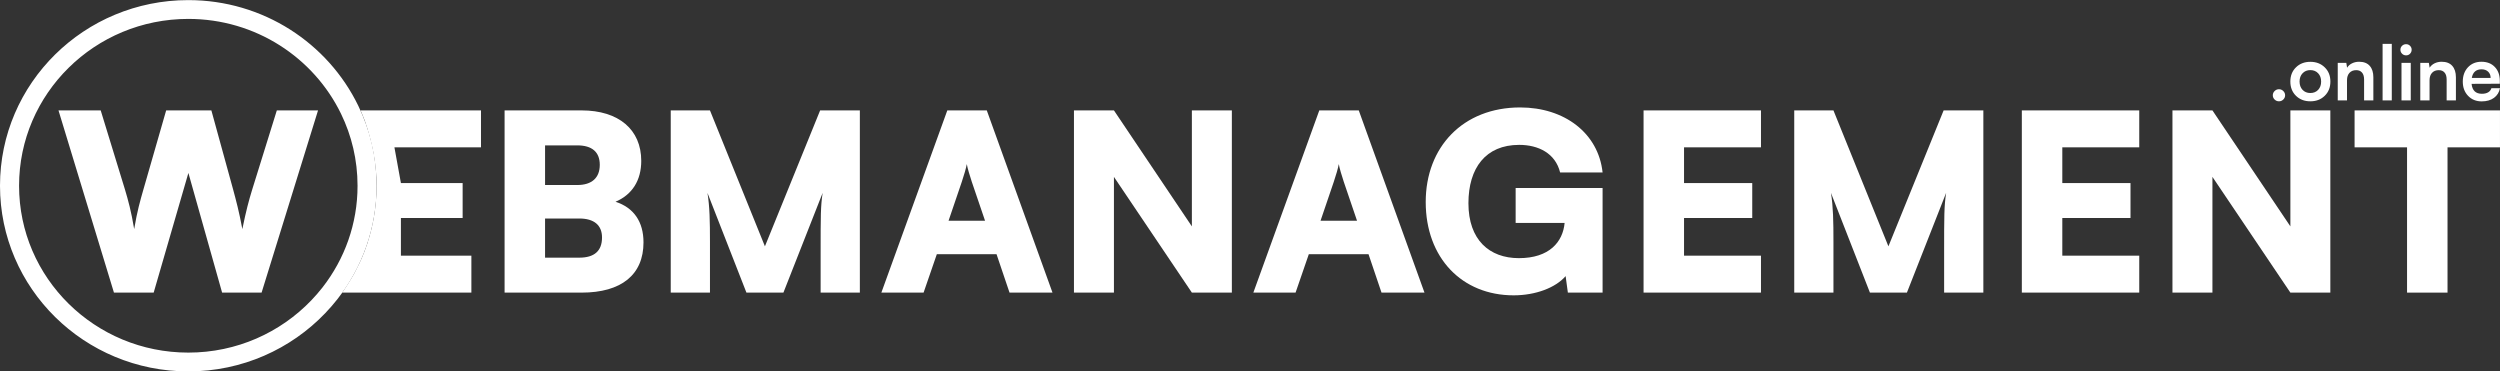
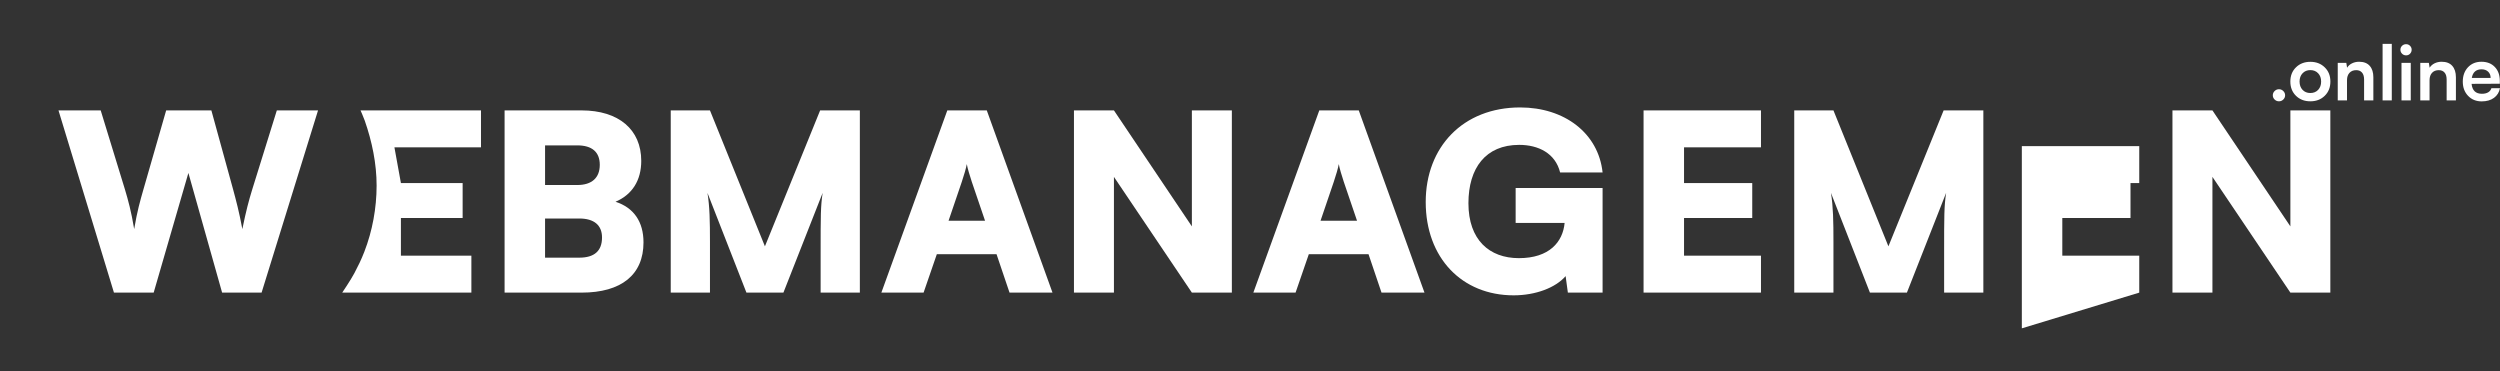
<svg xmlns="http://www.w3.org/2000/svg" width="991.17" height="147.19" preserveAspectRatio="xMidYMid" version="1.0" viewBox="0 0 743.38 110.39" zoomAndPan="magnify">
  <rect x="0" y="0" width="743.38" height="110.39" fill="#333333" stroke="none" />
  <defs>
    <clipPath id="fa3b525b9a">
-       <path d="m2 318.39h115v113.25h-115z" />
-     </clipPath>
+       </clipPath>
  </defs>
  <path d="m678.94 29.596c-0.359 0.352-0.789 0.527-1.289 0.527-0.496 0-0.93-0.176-1.289-0.527-0.359-0.355-0.539-0.773-0.539-1.258 0-0.492 0.18-0.914 0.539-1.27 0.359-0.359 0.793-0.539 1.289-0.539 0.5 0 0.93 0.18 1.289 0.539 0.363 0.355 0.543 0.777 0.543 1.27 0 0.484-0.18 0.902-0.543 1.258zm3.769-1.113c-1.117-1.098-1.672-2.508-1.672-4.234 0-1.727 0.555-3.137 1.672-4.223 1.117-1.098 2.543-1.645 4.277-1.645 1.734 0 3.16 0.547 4.277 1.645 1.125 1.086 1.684 2.496 1.684 4.223 0 1.727-0.559 3.137-1.684 4.234-1.117 1.094-2.543 1.641-4.277 1.641-1.734 0-3.16-0.547-4.277-1.641zm1.965-6.695c-0.598 0.625-0.895 1.445-0.895 2.461 0 1.012 0.297 1.836 0.895 2.469 0.594 0.625 1.363 0.938 2.312 0.938 0.949 0 1.719-0.312 2.316-0.938 0.594-0.633 0.891-1.457 0.891-2.469 0-1.016-0.297-1.836-0.891-2.461-0.598-0.629-1.367-0.945-2.316-0.945-0.949 0-1.719 0.316-2.312 0.945zm13.211 8.062h-2.754v-11.16h2.547l0.23 1.445c0.344-0.559 0.836-0.992 1.465-1.301 0.641-0.316 1.344-0.473 2.106-0.473 1.383 0 2.434 0.402 3.152 1.211 0.727 0.809 1.09 1.945 1.09 3.406v6.871h-2.754v-6.207c0-0.914-0.211-1.605-0.629-2.074-0.41-0.473-0.984-0.707-1.719-0.707-0.844 0-1.512 0.27-2.004 0.805-0.488 0.539-0.73 1.262-0.73 2.172zm13.316 0h-2.734v-16.805h2.734zm4.262-13.387c-0.469 0-0.867-0.16-1.199-0.484-0.332-0.332-0.496-0.727-0.496-1.191 0-0.461 0.16-0.852 0.484-1.168 0.332-0.324 0.734-0.484 1.211-0.484 0.457 0 0.844 0.16 1.16 0.484 0.32 0.316 0.484 0.707 0.484 1.168 0 0.465-0.164 0.859-0.484 1.191-0.316 0.324-0.703 0.484-1.16 0.484zm-1.375 13.387v-11.16h2.754v11.16zm8.344 0h-2.758v-11.16h2.547l0.23 1.445c0.348-0.559 0.836-0.992 1.465-1.301 0.641-0.316 1.344-0.473 2.106-0.473 1.383 0 2.434 0.402 3.152 1.211 0.727 0.809 1.094 1.945 1.094 3.406v6.871h-2.758v-6.207c0-0.914-0.207-1.605-0.629-2.074-0.41-0.473-0.984-0.707-1.719-0.707-0.844 0-1.512 0.27-2.004 0.805-0.484 0.539-0.727 1.262-0.727 2.172zm15.527 0.297c-1.66 0-3.016-0.547-4.066-1.645-1.051-1.094-1.578-2.504-1.578-4.234 0-1.746 0.516-3.172 1.543-4.266 1.031-1.094 2.363-1.641 4-1.641 1.668 0 2.996 0.516 3.981 1.555 0.992 1.027 1.488 2.414 1.488 4.156v0.824l-8.398 0.035c0.199 1.969 1.223 2.953 3.074 2.953 0.75 0 1.367-0.141 1.852-0.43 0.484-0.285 0.809-0.695 0.969-1.223h2.547c-0.234 1.219-0.832 2.18-1.797 2.879-0.953 0.688-2.16 1.035-3.613 1.035zm-0.078-9.539c-0.809 0-1.457 0.219-1.949 0.652-0.484 0.434-0.797 1.07-0.938 1.906h5.598c0-0.77-0.246-1.387-0.738-1.852-0.492-0.469-1.148-0.707-1.973-0.707z" fill="#fff" />
  <g transform="translate(-3.312 -319.81)" clip-path="url(#fa3b525b9a)">
    <path transform="matrix(2.266 0 0 2.234 2.304 103.03)" d="m48.615 121.76c0 5.362-1.8 10.304-4.827 14.255-0.022 0.03-0.043 0.058-0.066 0.087-0.474 0.61-0.976 1.198-1.507 1.759-4.277 4.531-10.339 7.359-17.06 7.359-12.956 0-23.459-10.503-23.459-23.46 0-12.955 10.503-23.459 23.459-23.459 9.334 0 17.395 5.451 21.172 13.345 1.467 3.062 2.288 6.492 2.288 10.113zm0 0" fill="none" stroke="#fff" stroke-linecap="square" stroke-linejoin="bevel" stroke-width="2.503" />
  </g>
  <g fill="#fff">
-     <path d="m700.14 43.811h15.602v43.199h12.035v-43.199h15.598v-10.984h-43.234z" />
    <path d="m657.87 87.01v-34.414l23.18 34.414h11.883v-54.184h-11.883v34.488l-23.18-34.488h-11.887v54.184z" />
-     <path d="m636.11 87.01v-10.98h-22.879v-11.203h20.277v-10.398h-20.277v-10.617h22.879v-10.984h-34.914v54.184z" />
+     <path d="m636.11 87.01v-10.98h-22.879v-11.203h20.277v-10.398h-20.277h22.879v-10.984h-34.914v54.184z" />
    <path d="m545.18 87.01v-15.156c0-5.93-0.074-10.473-0.742-14.5l11.59 29.656h10.996l11.66-29.656c-0.594 4.027-0.594 6.594-0.594 18.309v11.348h11.664v-54.184h-11.812l-16.418 40.418-16.344-40.418h-11.66v54.184z" />
    <path d="m523.63 87.01v-10.98h-22.879v-11.203h20.281v-10.398h-20.281v-10.617h22.879v-10.984h-34.914v54.184z" />
    <path d="m451.72 43.077c5.723 0 10.773 2.488 12.184 8.203h12.629c-1.262-11.719-11.363-19.332-24.512-19.332-17.016 0-28.082 11.789-28.082 28.117 0 16.621 10.77 27.754 26.148 27.754 6.539 0 12.48-2.269 15.453-5.715l0.668 4.906h10.324v-31.117h-25.852v10.395h14.562c-0.52 5.641-4.531 10.473-13.598 10.473-8.766 0-15.004-5.418-15.004-16.328 0-10.473 5.125-17.355 15.078-17.355z" />
    <path d="m385.24 87.01 3.938-11.422h17.754l3.863 11.422h12.777l-19.539-54.184h-11.738l-19.609 54.184zm11.363-32.949c0.672-1.977 1.266-4.027 1.488-5.273 0.223 1.32 0.891 3.441 1.484 5.273l3.938 11.57h-10.848z" />
    <path d="m331.23 87.01v-34.414l23.176 34.414h11.887v-54.184h-11.887v34.488l-23.176-34.488h-11.887v54.184z" />
    <path d="m274.63 87.01 3.938-11.422h17.754l3.863 11.422h12.777l-19.539-54.184h-11.738l-19.609 54.184zm11.363-32.949c0.668-1.977 1.266-4.027 1.488-5.273 0.223 1.32 0.891 3.441 1.484 5.273l3.938 11.57h-10.848z" />
    <path d="m211.11 87.01v-15.156c0-5.93-0.074-10.473-0.746-14.5l11.59 29.656h10.996l11.664-29.656c-0.598 4.027-0.598 6.594-0.598 18.309v11.348h11.664v-54.184h-11.812l-16.418 40.418-16.34-40.418h-11.664v54.184z" />
    <path d="m150.04 87.01h22.883c11.883 0 18.422-5.344 18.422-14.938 0-6.148-2.898-10.324-8.32-12.082 4.977-2.121 7.652-6.371 7.652-12.152 0-9.301-6.688-15.012-17.754-15.012h-22.883zm21.617-43.785c4.383 0 6.688 1.977 6.688 5.781 0 3.883-2.379 6.008-6.688 6.008h-9.582v-11.789zm0.594 21.746c4.383 0 6.762 1.977 6.762 5.637 0 4.027-2.305 6.008-6.762 6.008h-10.176v-11.645z" />
    <path d="m107.2 32.831s0.832 1.816 1.258 3.039c2.16 6.188 3.539 12.793 3.527 19.348-8e-3 6.66-1.246 13.438-3.652 19.648-0.926 2.383-1.805 4.164-2.949 6.34-1.062 2.023-3.625 5.809-3.625 5.809h38.406v-10.984h-20.953v-11.203h18.352v-10.398h-18.352l-1.93-10.617h25.742v-10.98z" />
    <path d="m33.883 87.01h11.812l10.324-35.586 10.027 35.586h11.738l16.785-54.184h-12.254l-7.356 23.648c-0.965 3.148-1.781 6.152-2.898 11.645-0.965-5.199-1.855-8.496-2.746-11.789l-6.465-23.504h-13.441l-6.762 23.504c-0.965 3.367-1.855 6.441-2.746 11.789-0.895-5.348-1.785-8.566-2.75-11.789l-7.207-23.504h-12.551z" />
  </g>
</svg>